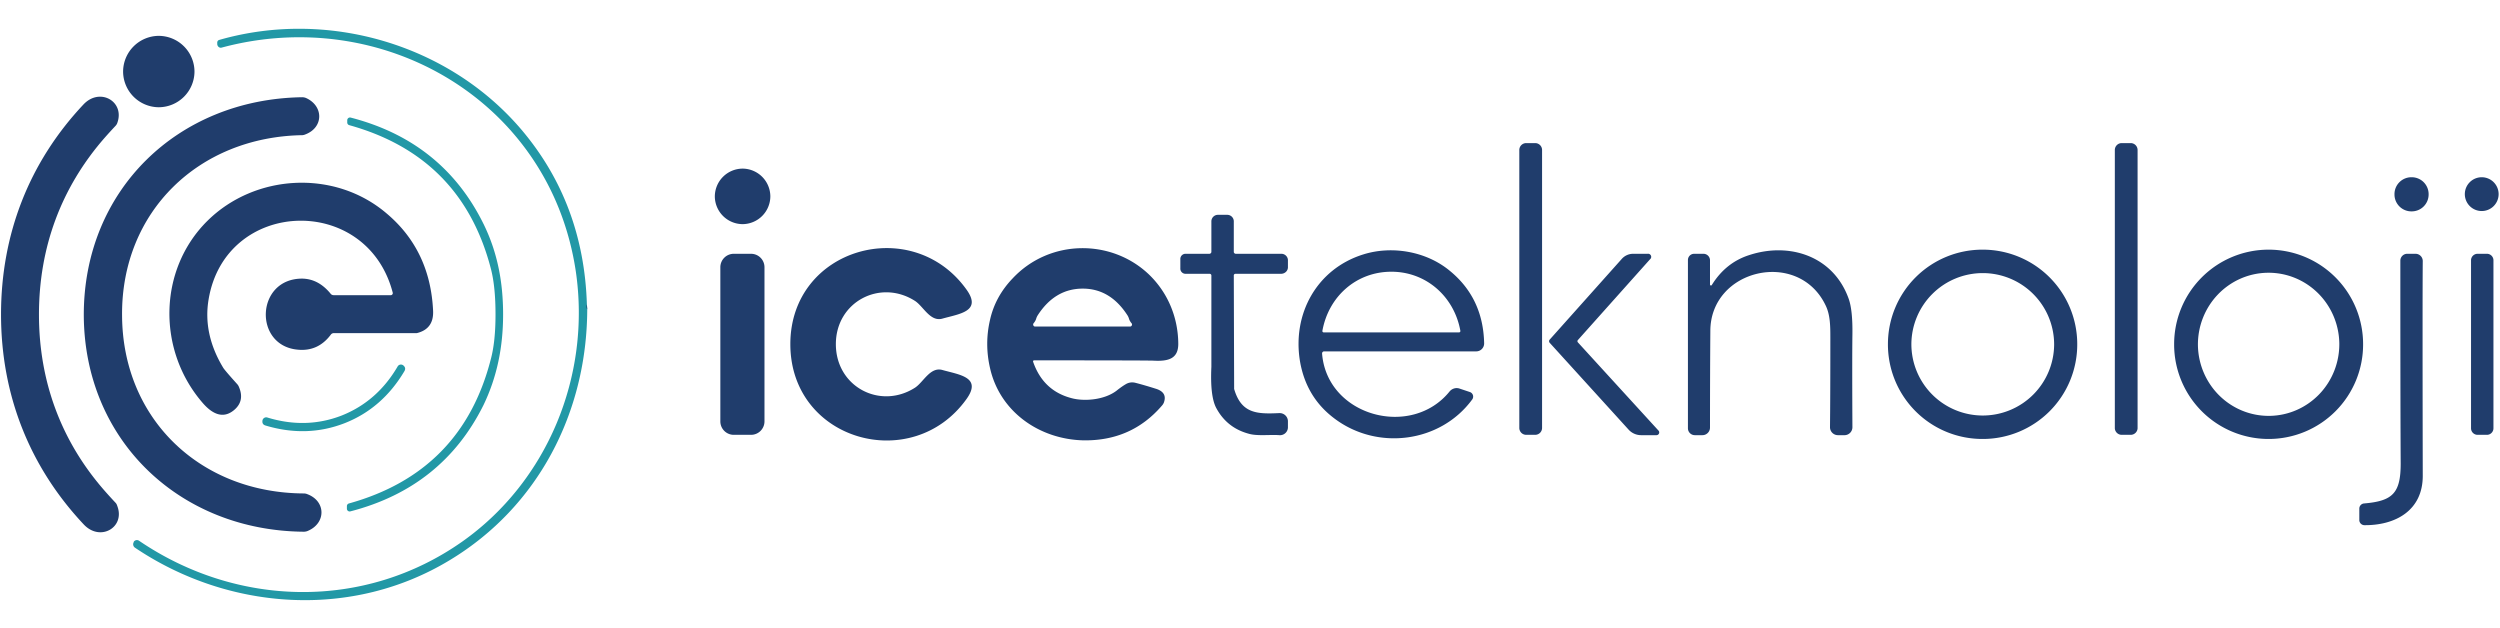
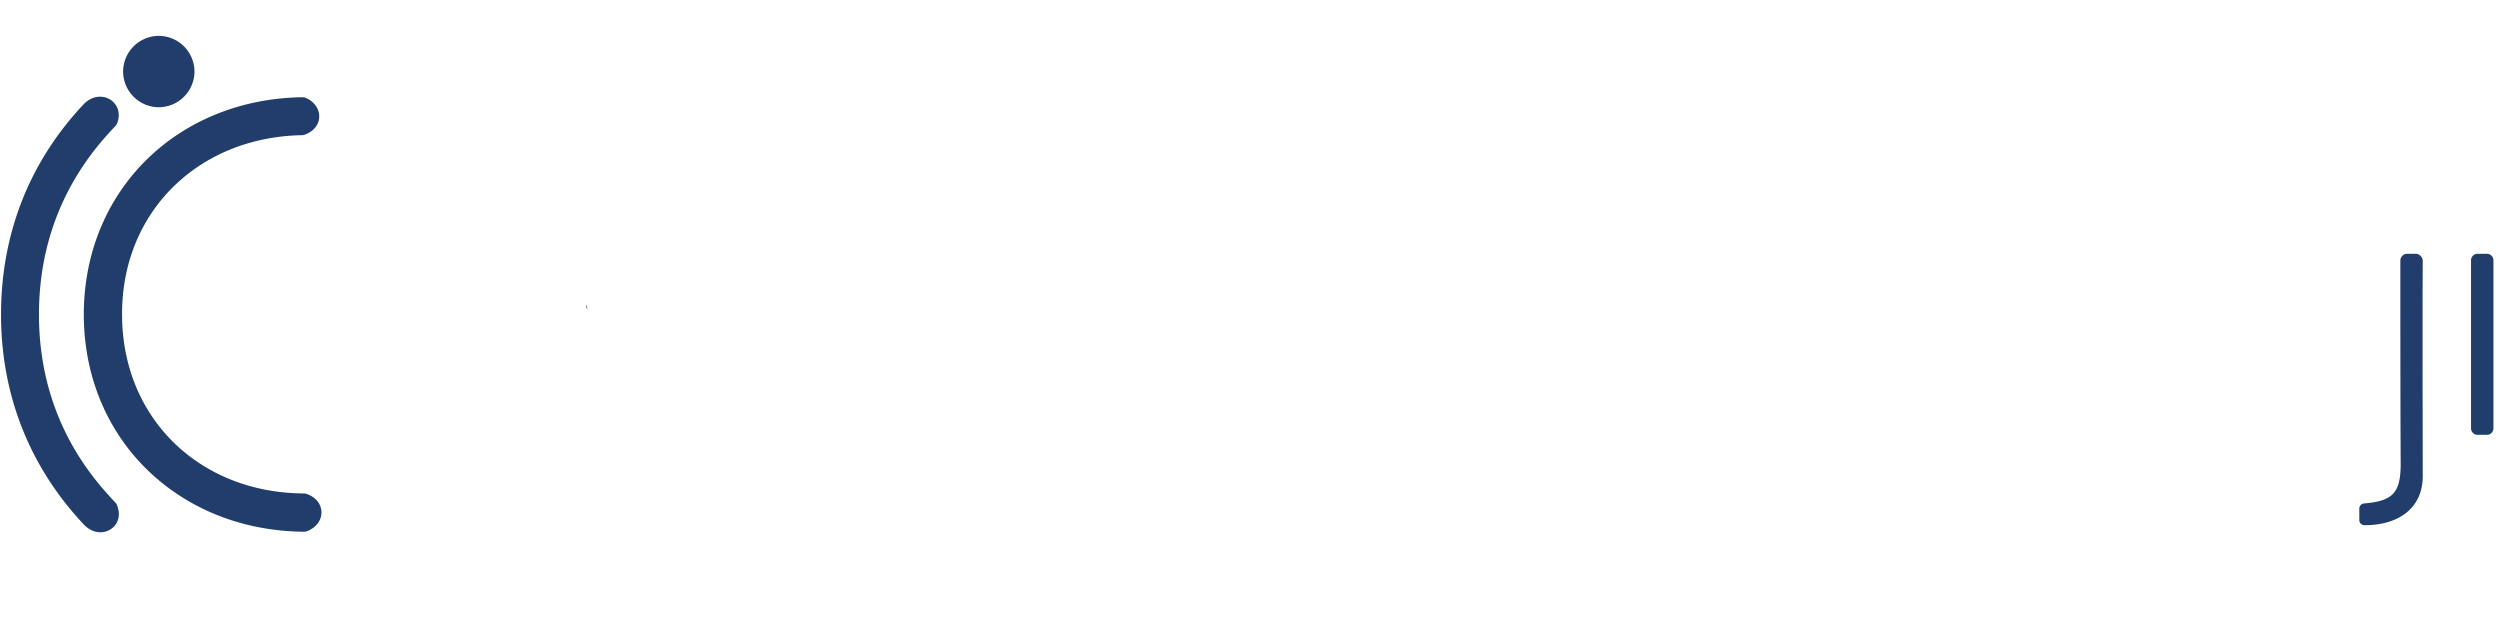
<svg xmlns="http://www.w3.org/2000/svg" viewBox="0 0 725 182">
-   <path fill="#2298a6" d="m170.2 88.3.1 1.4c-.1 30-14.3 57.3-39.8 72.7-28.3 17.2-64.1 14.8-91.4-3.6a1.2 1.2 33.269 0 1-.3-1.6v-.1a1.1 1.1-56.386 0 1 1.5-.3c28.5 19.4 65.4 20.2 93.7.3 24.7-17.4 37.4-48 33-78.3-7.3-49.4-55.9-77.6-102.7-65a1.1 1 82.439 0 1-1.3-1v-.4a.8.8-7.867 0 1 .5-.8c31.6-9.1 66.8 1.3 87.8 26.1q18 21.3 18.9 50.6" />
  <path fill="#203d6c" d="M56.4 20.8A10.4 10.4 0 0 1 46 31.1a10.4 10.4 0 0 1-10.3-10.3A10.4 10.4 0 0 1 46 10.4a10.4 10.4 0 0 1 10.4 10.4M11.3 91.2c0 19.5 6.5 36.9 19.2 51.3q1.5 1.7 3.1 3.4a2.4 2.3-76.485 0 1 .4.8c2.4 6.2-4.9 10.5-9.7 5.4C8.5 135.3.3 114.4.3 91.2.3 68 8.4 47.1 24.2 30.3c4.8-5.1 12.1-.8 9.8 5.4a2.4 2.3 76.408 0 1-.5.8q-1.6 1.7-3.1 3.4C17.7 54.4 11.3 71.8 11.3 91.2" />
  <path fill="#203d6c" d="M35.4 91.4c.1 30.1 22.7 51.6 52.8 51.7a2.6 2.6-34.427 0 1 .9.2c5.4 2 5.5 8.3.3 10.6a3 3-56.685 0 1-1.3.3c-35.9-.3-63.6-26.4-63.8-62.7-.1-36.3 27.2-62.7 63.2-63.3a3 3 56.098 0 1 1.2.2c5.2 2.3 5.2 8.6-.2 10.6a2.6 2.6 33.84 0 1-.8.2c-30.1.5-52.5 22.2-52.3 52.2" />
-   <path fill="#2298a6" d="M145.9 91.2c0 9.3-1.7 18-5.7 26.3q-11.9 23.9-38.6 30.8a.8.8-7.239 0 1-1-.8v-.7a.8.8-7.733 0 1 .6-.8q32.7-9.1 41.1-41.7 1.4-5.1 1.4-13.1t-1.3-13.1q-8.4-32.7-41.1-41.8a.8.8 7.825 0 1-.6-.8v-.6a.8.8 7.33 0 1 1-.8q26.7 6.9 38.5 30.8c4.1 8.3 5.7 17 5.7 26.3" />
-   <path fill="#203d6c" d="M447.2 124.1a2 2 0 0 1-2 2h-2.6a2 2 0 0 1-2-2V43.6a2 2 0 0 1 2-2.1h2.6a2 2 0 0 1 2 2.1v80.5M619.9 124.2a2 2 0 0 1-2 1.9h-2.6a2 2 0 0 1-2-1.9V43.5a2 2 0 0 1 2-2h2.6a2 2 0 0 1 2 2v80.7M223.4 57a8.1 8.1 0 0 1-8 8 8.1 8.1 0 0 1-8.1-8 8.1 8.1 0 0 1 8.1-8.1 8.1 8.1 0 0 1 8 8.1M704.3 56.3a4.9 4.9 0 0 1-4.9 5 4.9 4.9 0 0 1-5-5 4.9 4.9 0 0 1 5-4.9 4.9 4.9 0 0 1 4.9 4.9M724.6 56.3a4.9 4.9 0 0 1-4.9 4.9 4.9 4.9 0 0 1-4.9-4.9 4.9 4.9 0 0 1 4.9-4.9 4.9 4.9 0 0 1 4.9 4.9M113.9 84.9c-7.5-28.9-48.5-27.4-53.4 1.9q-1.7 10 4.2 19.8.4.7 4 4.7a2.8 2.8 12.013 0 1 .5.7q1.9 4.2-1.3 6.9c-3.2 2.7-6.3 1.1-8.9-1.8-13.5-15.3-13.2-38.9 1.2-53.1C74 50.4 97 49.1 112 61.8q12.8 10.7 13.6 28.4.2 5.2-4.7 6.4a.8.5 28.363 0 1-.2 0H96.8a1.1 1.1 18.691 0 0-.9.5q-3.7 4.9-9.6 4.3c-12.9-1.2-12.1-20.7 1.4-20.6q4.7.1 8.2 4.4a1.1 1.1-19.418 0 0 .9.4h16.6a.6.6 82.961 0 0 .5-.7M357.9 112.8c2.1 7.2 6.7 7.3 13.1 7a2.4 2.4 88.51 0 1 2.5 2.3v1.7a2.3 2.3-87.619 0 1-2.5 2.4c-2.6-.2-6.4.3-8.8-.4q-6.4-1.7-9.5-7.5-1.8-3.4-1.4-11.9V79.9a.5.5 0 0 0-.5-.5h-6.9a1.5 1.5 32.675 0 1-1.6-1.6v-2.6a1.5 1.5 33.149 0 1 1.6-1.6h6.8a.6.6 90 0 0 .6-.5v-8.9a1.9 1.9 43.735 0 1 1.8-1.9h2.8a1.9 1.9-90 0 1 1.9 2v8.8a.6.6-17.257 0 0 .6.5h13.2a1.9 1.9 33.749 0 1 1.9 2v1.8a2 1.9 0 0 1-1.9 2h-13.3a.5.5-84.903 0 0-.5.4l.1 32.8a.9.8-57.933 0 0 0 .2M242.4 99.8c0 12.4 12.9 19.1 23 12.6 2.4-1.6 4.4-6.1 7.9-5.1 5 1.4 11.5 2.1 7 8.4-15.7 22-51.1 12.2-51.1-15.9 0-28 35.4-37.8 51.1-15.8 4.5 6.3-2 7-7 8.4-3.5 1-5.5-3.5-7.9-5.1-10.1-6.5-23 .2-23 12.5M299.9 104.5a.3.3-9.953 0 0-.3.4q3 8.7 11.7 10.7c3.6.8 9.1.3 12.5-2.3q1.5-1.2 2.7-1.9a3.6 3.6-53.458 0 1 2.7-.4q2.4.6 6.2 1.8 3.2 1.1 2.1 4a3.2 3.1-14.517 0 1-.6.9q-8.8 10.2-22.7 10c-12.9-.3-24.3-8.4-27.1-21q-1.6-7 0-13.9 1.5-6.8 6.6-12.1c10.7-11.4 28.6-11.5 39.5-1.1 5.5 5.3 8.4 12.4 8.5 19.9.1 4.5-2.8 5.3-7 5.1q-1.1-.1-34.8-.1m14.1-9.8h13.8a.6.6 69.616 0 0 .4-.9q-.6-.7-.8-1.4a3.9 3.8 20.456 0 0-.4-.9q-5-7.8-13-7.8-8.1 0-13.1 7.8a3.9 3.8-20.442 0 0-.4.9q-.2.7-.8 1.4a.6.6-69.602 0 0 .4.9H314M383.4 102.5c1.4 18.2 25.9 24.8 37 11a2.7 2.6-60.99 0 1 2.9-.8l3 1a1.4 1.4 27.791 0 1 .6 2.2c-9.2 12.5-27.5 14.9-40 5.4q-8.1-6.1-9.9-16.5c-2.3-13.8 4.9-26.8 18.3-31 8.2-2.6 18.2-1 25.1 4.7q9.7 7.9 10 21a2.3 2.3 89.385 0 1-2.3 2.4H384a.6.6 87.724 0 0-.6.6m20.1-6.1h19.6a.4.4-5.377 0 0 .4-.5c-1.8-9.9-9.9-17.1-20-17.1-10.2 0-18.2 7.2-20 17.1a.4.4 5.382 0 0 .4.5h19.6M495.9 82.6a.3.3 60.645 0 0 .5.1q4-6.5 10.8-8.7c11.8-3.9 24.5.3 28.9 12.6q1.2 3.3 1.1 10.4-.1 7.5 0 26.9a2.3 2.3-.25 0 1-2.2 2.3h-2a2.3 2.3.375 0 1-2.3-2.3q.1-9 .1-25.9c0-3.3 0-6.7-1.4-9.5C521.5 72.1 496 78 496 96q-.1 13.7-.1 28a2.2 2.2-1.628 0 1-2.2 2.2h-2.2a2 2 29.098 0 1-2-2V75.4a1.8 1.8 38.016 0 1 1.8-1.8h2.7a1.9 1.9-90 0 1 1.9 1.9v7.1M602.4 99.8a27.4 27.4 0 0 1-27.4 27.5 27.4 27.4 0 0 1-27.5-27.5A27.4 27.4 0 0 1 575 72.4a27.4 27.4 0 0 1 27.4 27.4m-6.7 0A20.7 20.7 0 0 0 575 79.2a20.7 20.7 0 0 0-20.7 20.6 20.7 20.7 0 0 0 20.7 20.7 20.7 20.7 0 0 0 20.7-20.7" />
-   <path fill="#203d6c" d="M685.3 99.8a27.4 27.4 0 0 1-27.4 27.5 27.4 27.4 0 0 1-27.4-27.5 27.4 27.4 0 0 1 27.4-27.4 27.4 27.4 0 0 1 27.4 27.4m-27.7-20.7a20.8 20.5-90.9 0 0-20.2 21.1 20.8 20.5-90.9 0 0 20.8 20.4 20.8 20.5-90.9 0 0 20.2-21.1 20.8 20.5-90.9 0 0-20.8-20.4M221.7 122.2a3.9 3.9 0 0 1-3.9 3.9h-4.9a3.9 3.9 0 0 1-4-3.9V77.5a3.9 3.9 0 0 1 4-3.9h4.9a3.9 3.9 0 0 1 3.9 3.9v44.7M477.8 73.6a.9.9-69.034 0 1 .7 1.6l-20.9 23.4a.5.5 0 0 0 0 .7l23.3 25.5a.8.8 68.747 0 1-.6 1.4h-4.4a4.9 4.9-21.083 0 1-3.6-1.6l-22.9-25.2a.7.7-45.341 0 1 0-.9l20.9-23.4a4.4 4.4-69.095 0 1 3.3-1.5h4.2" />
  <path fill="#203d6c" d="M700.5 73.6a2.1 2.1-89.863 0 1 2.1 2.1q-.1 11.3 0 62.3c0 10.1-8 14.4-17 14.3a1.5 1.5.196 0 1-1.4-1.4v-3.4a1.5 1.5-2.206 0 1 1.4-1.5c8.3-.7 10.6-3 10.6-11.6q-.1-15.7-.1-58.8a2 2-89.565 0 1 2.1-2h2.3M723.1 124.2a1.9 1.9 0 0 1-1.8 1.9h-2.8a1.9 1.9 0 0 1-1.9-1.9V75.4a1.9 1.9 0 0 1 1.9-1.8h2.8a1.9 1.9 0 0 1 1.8 1.8v48.8M170.3 89.7l-.1-1.4q-.3.9.1 1.4" />
-   <path fill="#2298a6" d="M100 122.7q-11 4.3-23 .7-1-.3-.9-1.3a1.1 1.1-78.437 0 1 1.5-1q11.2 3.4 21.5-.6 10.3-4.1 16.2-14.2a1.1 1.1 35.489 0 1 1.7-.3q.8.7.3 1.6-6.4 10.8-17.3 15.1" />
</svg>